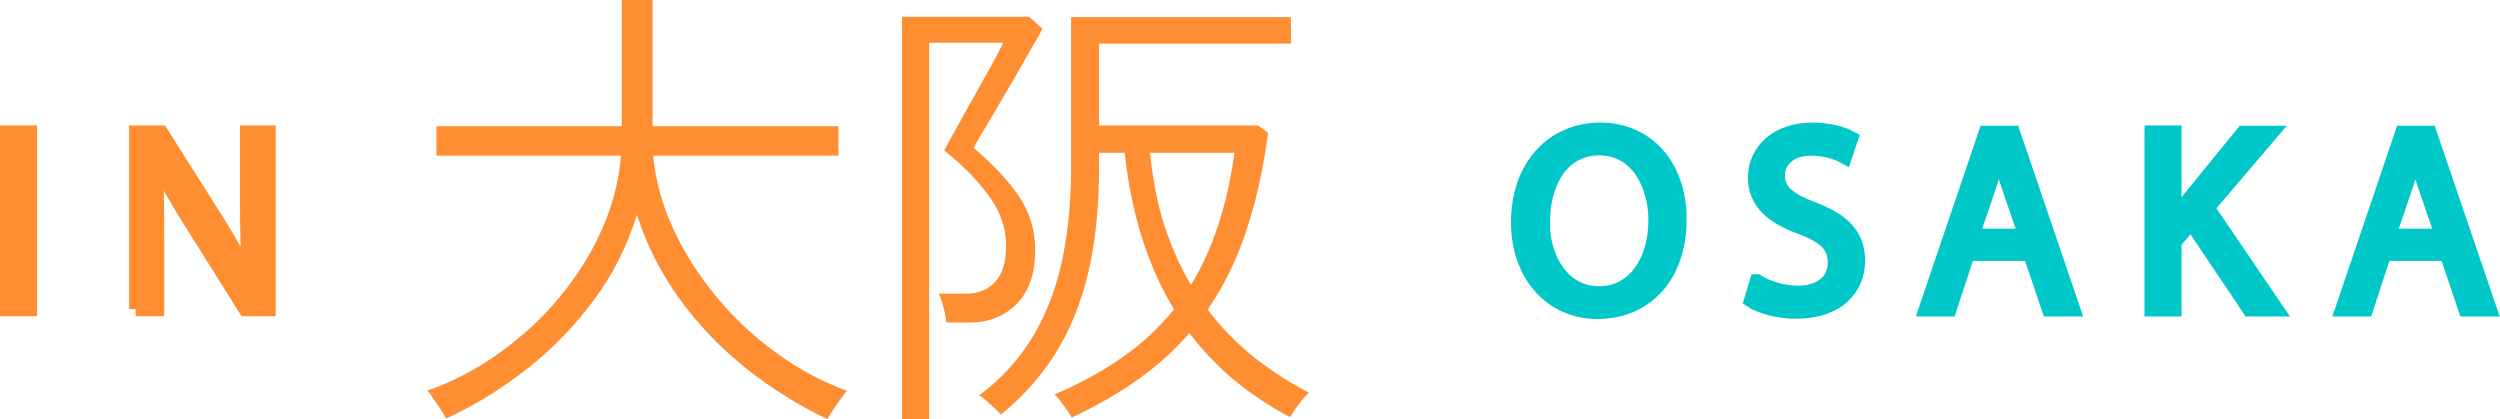
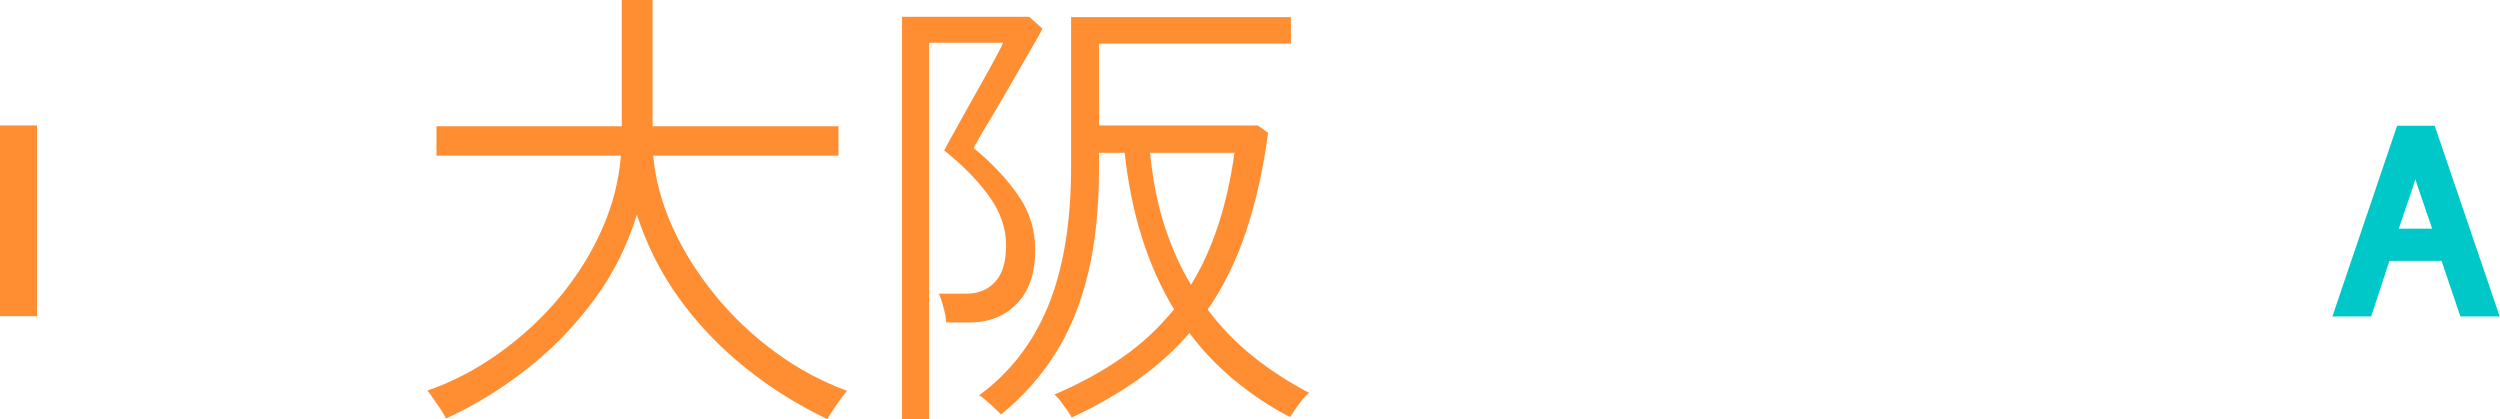
<svg xmlns="http://www.w3.org/2000/svg" id="_レイヤー_2" data-name="レイヤー 2" viewBox="0 0 87.69 14.71">
  <defs>
    <style>
      .cls-1 {
        fill: #00c8c8;
        stroke: #00c8c8;
      }

      .cls-1, .cls-2 {
        stroke-miterlimit: 10;
        stroke-width: .5px;
      }

      .cls-3 {
        stroke-width: 0px;
      }

      .cls-3, .cls-2 {
        fill: #ff8d32;
      }

      .cls-2 {
        stroke: #ff8d32;
      }
    </style>
  </defs>
  <g id="_レイアウト" data-name="レイアウト">
    <g>
      <g>
-         <path class="cls-1" d="M58.91,7.68c0,2.13-1.29,3.26-2.88,3.26s-2.78-1.27-2.78-3.14c0-1.97,1.22-3.25,2.88-3.25s2.78,1.29,2.78,3.13ZM54.11,7.78c0,1.32.72,2.51,1.98,2.51s1.98-1.17,1.98-2.57c0-1.23-.64-2.52-1.97-2.52s-1.98,1.22-1.98,2.58Z" />
-         <path class="cls-1" d="M61.63,9.87c.36.22.88.4,1.43.4.82,0,1.3-.43,1.3-1.06,0-.58-.33-.91-1.17-1.23-1.01-.36-1.63-.88-1.63-1.75,0-.96.8-1.68,2-1.68.63,0,1.09.15,1.37.3l-.22.65c-.2-.11-.62-.29-1.18-.29-.84,0-1.17.51-1.17.93,0,.58.38.86,1.23,1.19,1.05.4,1.58.91,1.58,1.82,0,.96-.71,1.78-2.17,1.78-.6,0-1.25-.17-1.58-.39l.2-.67Z" />
-         <path class="cls-1" d="M69.02,8.9l-.64,1.95h-.83l2.1-6.19h.96l2.11,6.19h-.85l-.66-1.95h-2.2ZM71.05,8.27l-.61-1.78c-.14-.4-.23-.77-.32-1.13h-.02c-.09.37-.19.74-.31,1.12l-.61,1.79h1.87Z" />
-         <path class="cls-1" d="M75.47,4.65h.8v2.99h.03c.17-.24.33-.46.49-.66l1.89-2.32h.99l-2.24,2.63,2.42,3.56h-.95l-2.04-3.04-.59.68v2.36h-.8v-6.19Z" />
        <path class="cls-1" d="M83.63,8.9l-.64,1.95h-.83l2.1-6.19h.96l2.11,6.19h-.85l-.66-1.95h-2.2ZM85.66,8.27l-.61-1.78c-.14-.4-.23-.77-.32-1.13h-.02c-.09.37-.19.74-.31,1.12l-.61,1.79h1.87Z" />
      </g>
      <g>
        <path class="cls-3" d="M15.64,14.68c-.02-.06-.08-.17-.17-.3-.09-.14-.18-.27-.28-.41-.09-.14-.16-.23-.2-.27.9-.31,1.75-.76,2.54-1.33.79-.57,1.5-1.22,2.11-1.96.61-.74,1.11-1.53,1.48-2.38.38-.85.59-1.71.66-2.57h-6.47v-1.03h6.5V0h1.08v4.43h6.52v1.03h-6.5c.08.84.3,1.67.68,2.51.38.84.88,1.63,1.49,2.38s1.32,1.42,2.11,2c.79.58,1.63,1.03,2.52,1.36-.04.04-.12.14-.22.28-.1.14-.2.28-.29.42s-.15.23-.18.29c-1.01-.48-1.96-1.07-2.85-1.78s-1.67-1.52-2.33-2.43c-.66-.91-1.16-1.9-1.5-2.96-.34,1.1-.84,2.1-1.52,3.01s-1.46,1.72-2.35,2.41c-.89.7-1.84,1.28-2.85,1.74Z" />
        <path class="cls-3" d="M31.64,14.71V.59h4.46l.46.41c-.02.06-.11.24-.28.52-.16.28-.36.62-.58,1.01-.22.39-.45.78-.68,1.17-.23.39-.42.72-.59.99-.16.28-.25.44-.28.5.65.54,1.18,1.1,1.57,1.67.4.57.59,1.21.59,1.91,0,.81-.21,1.44-.64,1.88-.43.44-.98.66-1.65.66h-.83c-.01-.15-.04-.33-.1-.54-.05-.21-.11-.36-.16-.47h.98c.41,0,.75-.14,1-.42.26-.28.38-.7.38-1.28,0-.61-.21-1.19-.62-1.75-.41-.56-.93-1.08-1.55-1.57.01-.03.09-.18.23-.43.14-.25.31-.56.51-.92.2-.36.4-.71.6-1.07s.37-.66.5-.91c.14-.26.21-.4.22-.45h-2.59v13.21h-.98ZM37.59,14.65c-.02-.05-.07-.14-.15-.25-.08-.11-.17-.23-.25-.34s-.16-.19-.21-.22c.89-.38,1.68-.81,2.38-1.3.7-.48,1.3-1.05,1.82-1.69-.92-1.52-1.5-3.35-1.73-5.49h-.9v.5c0,1.43-.13,2.69-.39,3.75-.26,1.07-.64,2-1.15,2.8-.5.8-1.14,1.51-1.9,2.13-.03-.04-.1-.11-.21-.21-.11-.1-.21-.19-.32-.29-.1-.09-.18-.15-.24-.17,1.09-.8,1.9-1.85,2.43-3.15s.8-2.92.8-4.86V.6h7.71v.93h-6.73v2.87h5.57l.36.26c-.17,1.28-.43,2.43-.77,3.45-.34,1.02-.79,1.94-1.35,2.75.47.62,1,1.17,1.6,1.65.6.48,1.26.9,1.96,1.27-.05.03-.13.11-.23.23-.1.12-.19.24-.27.36-.08.12-.14.21-.17.26-.73-.38-1.38-.82-1.97-1.31-.59-.49-1.11-1.04-1.56-1.64-.99,1.16-2.37,2.15-4.14,2.97ZM41.77,10c.76-1.23,1.27-2.77,1.53-4.64h-2.96c.09.92.25,1.77.5,2.54.25.77.56,1.47.94,2.1Z" />
      </g>
      <g>
        <path class="cls-2" d="M1.05,4.65v6.19H.25v-6.19h.8Z" />
-         <path class="cls-2" d="M4.78,10.84v-6.19h.87l1.98,3.13c.46.73.82,1.38,1.11,2.01h.02c-.07-.84-.09-1.59-.09-2.55v-2.59h.75v6.19h-.81l-1.97-3.14c-.43-.69-.85-1.4-1.16-2.07h-.03c.05.79.06,1.53.06,2.56v2.65h-.75Z" />
      </g>
    </g>
  </g>
</svg>